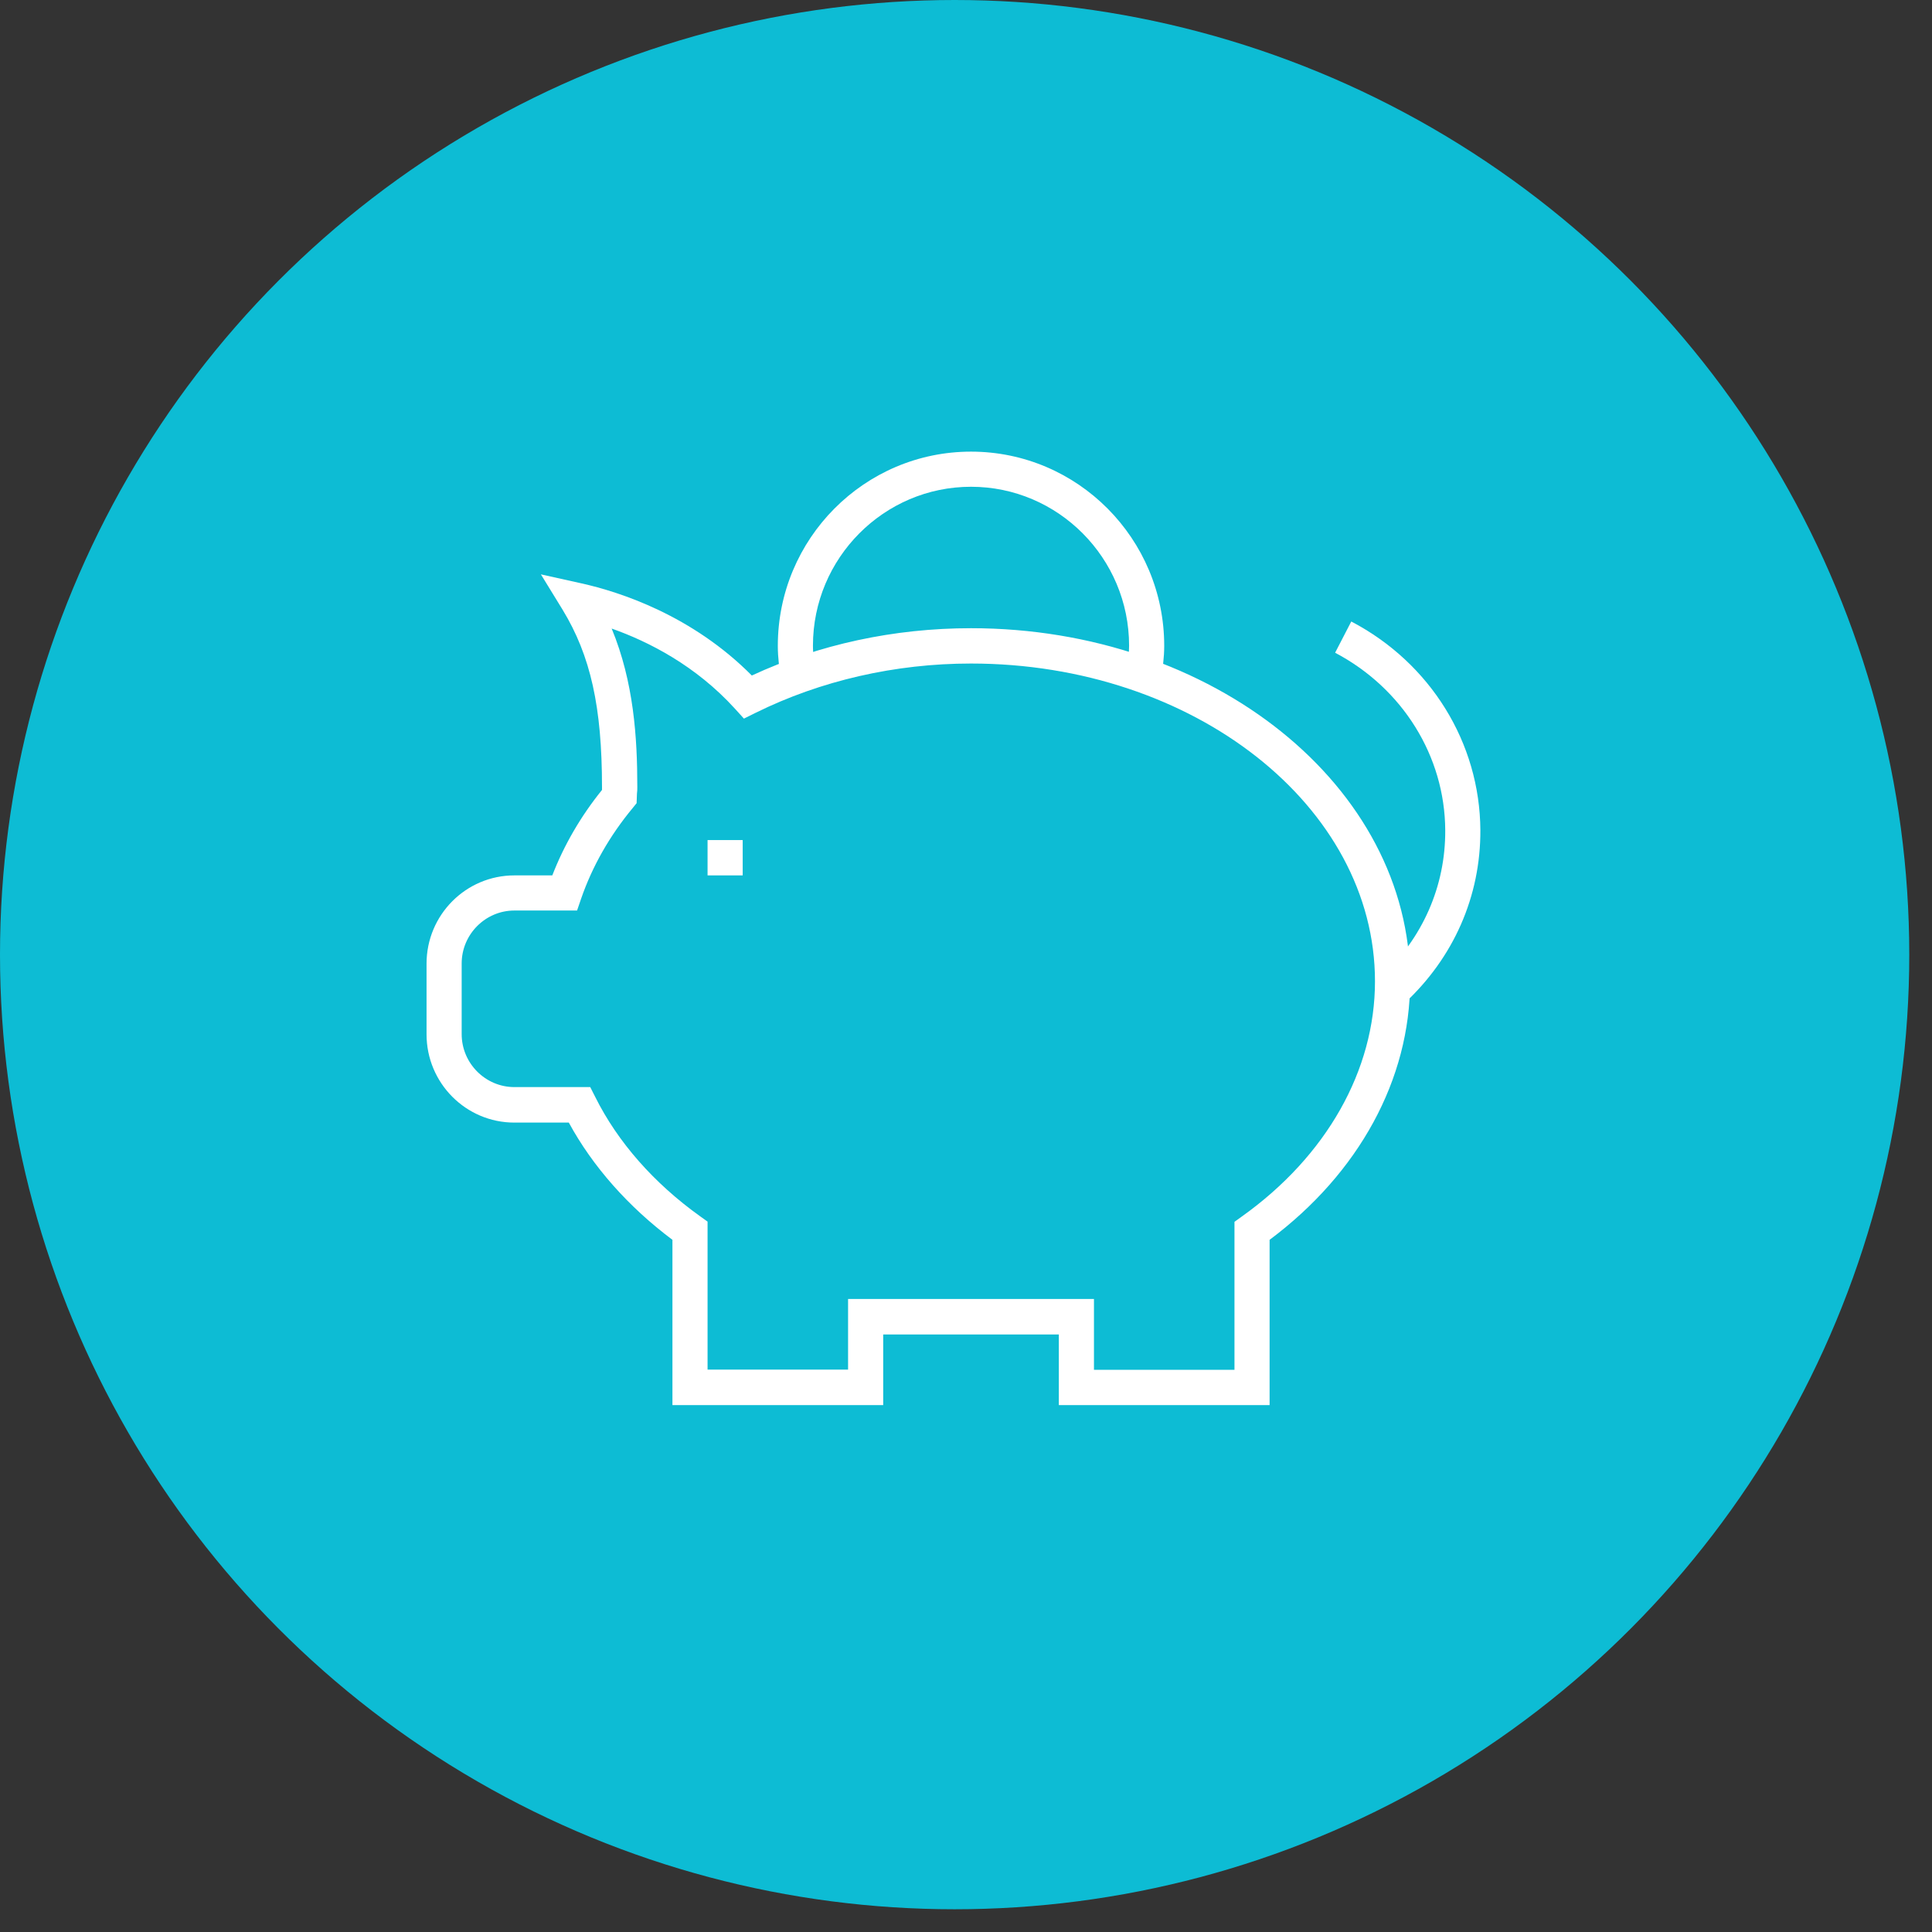
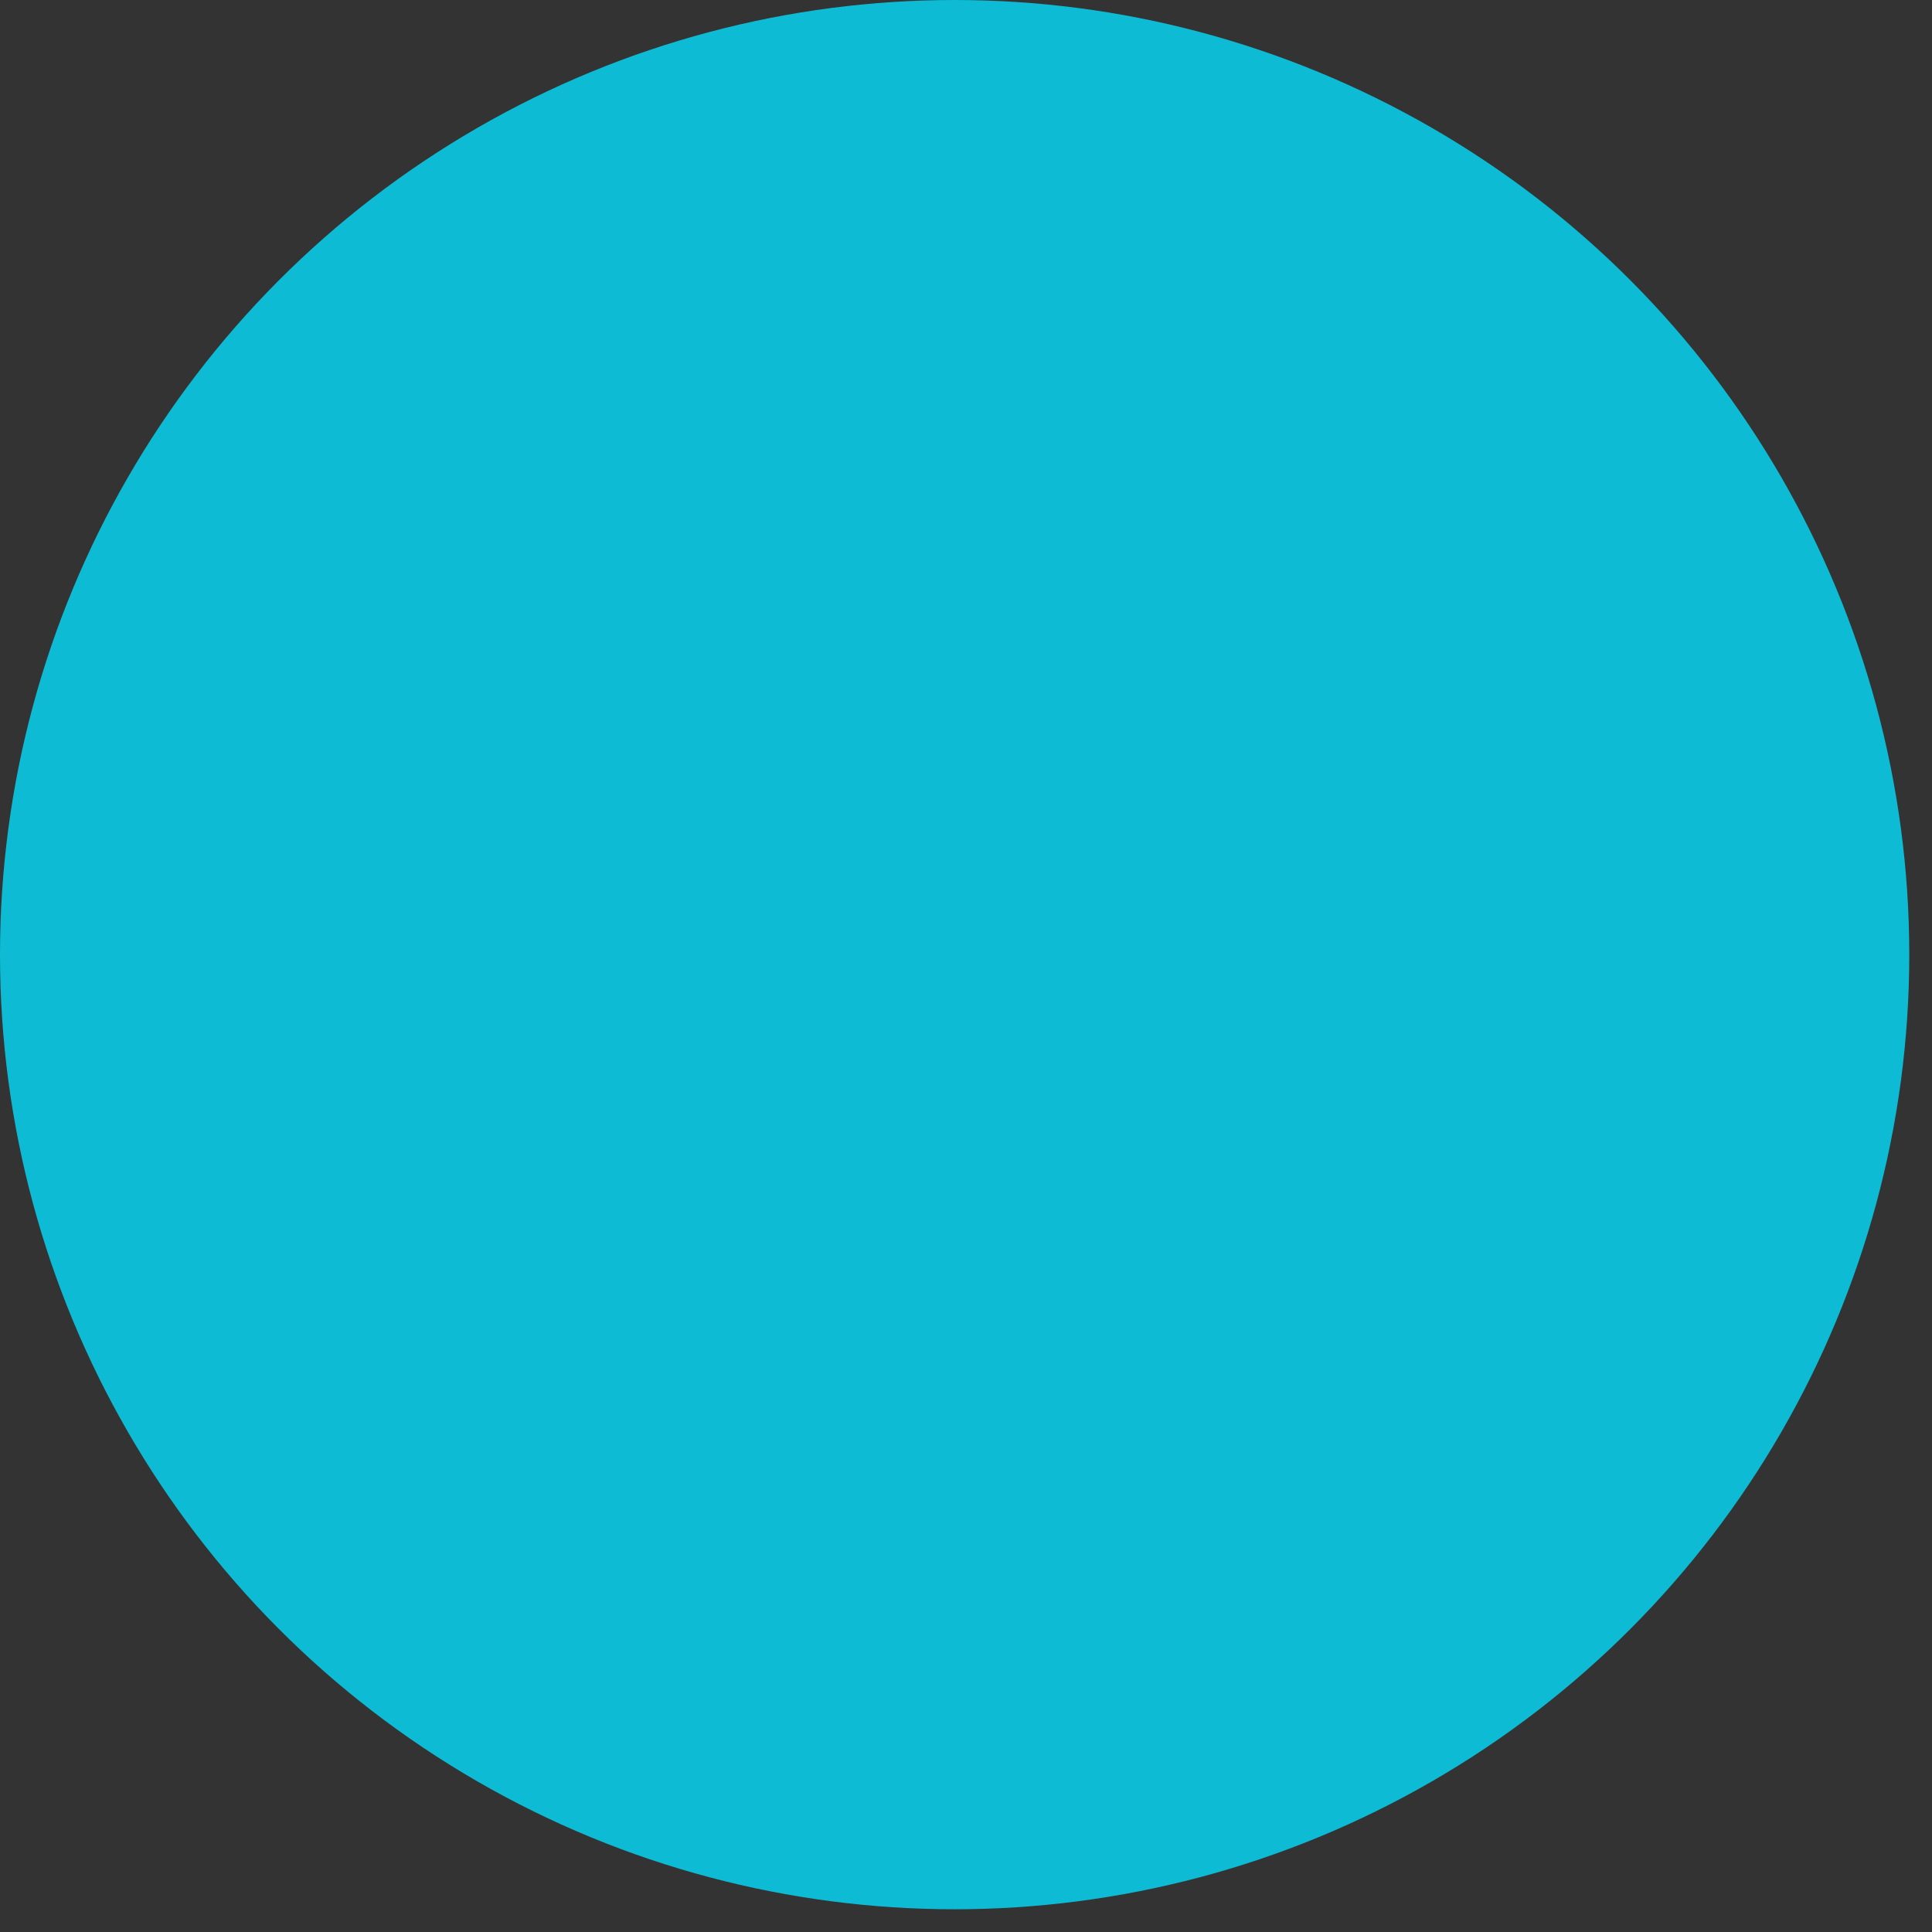
<svg xmlns="http://www.w3.org/2000/svg" width="77" height="77" viewBox="0 0 77 77" fill="none">
  <rect x="0" y="0" width="77" height="77" fill="#333333" stroke="none" />
  <circle cx="38.047" cy="38.047" r="38.047" fill="#0DBCD4" />
  <g clip-path="url(#clip0_151_297)">
    <path d="M55.969 39.984L55.024 38.949C56.697 37.401 57.614 35.318 57.6 33.087C57.586 30.139 55.899 27.43 53.211 26.015L53.855 24.77C57.012 26.423 58.979 29.604 59 33.08C59.014 35.719 57.936 38.168 55.969 39.991V39.984Z" fill="white" />
-     <path d="M50.6 56H42.2V53.185H35.2V56H26.8V49.413C25.043 48.097 23.622 46.493 22.67 44.741H20.5C18.568 44.741 17 43.164 17 41.222V38.407C17 36.465 18.568 34.889 20.5 34.889H22.012C22.481 33.678 23.146 32.532 23.993 31.483C23.993 31.448 23.993 31.413 23.993 31.37C23.993 28.176 23.538 26.135 22.425 24.305L21.557 22.891L23.174 23.25C24.721 23.595 27.591 24.53 29.964 26.923C32.631 25.684 35.634 25.037 38.7 25.037C48.353 25.037 56.2 31.349 56.2 39.111C56.2 43.017 54.163 46.753 50.6 49.413V56ZM43.6 54.593H49.2V48.696L49.494 48.484C52.868 46.078 54.8 42.658 54.8 39.111C54.8 32.13 47.576 26.445 38.7 26.445C35.676 26.445 32.708 27.127 30.118 28.408L29.649 28.64L29.292 28.246C27.731 26.529 25.855 25.572 24.378 25.051C25.26 27.183 25.4 29.4 25.4 31.363C25.4 31.455 25.4 31.539 25.386 31.631L25.372 32.011L25.218 32.201C24.301 33.306 23.608 34.523 23.16 35.818L22.999 36.289H20.5C19.345 36.289 18.4 37.239 18.4 38.4V41.215C18.4 42.376 19.345 43.326 20.5 43.326H23.524L23.72 43.713C24.616 45.515 26.065 47.161 27.906 48.477L28.2 48.688V54.586H33.8V51.771H43.6V54.586V54.593Z" fill="white" />
+     <path d="M50.6 56H42.2V53.185H35.2V56H26.8V49.413C25.043 48.097 23.622 46.493 22.67 44.741H20.5C18.568 44.741 17 43.164 17 41.222V38.407C17 36.465 18.568 34.889 20.5 34.889H22.012C23.993 31.448 23.993 31.413 23.993 31.37C23.993 28.176 23.538 26.135 22.425 24.305L21.557 22.891L23.174 23.25C24.721 23.595 27.591 24.53 29.964 26.923C32.631 25.684 35.634 25.037 38.7 25.037C48.353 25.037 56.2 31.349 56.2 39.111C56.2 43.017 54.163 46.753 50.6 49.413V56ZM43.6 54.593H49.2V48.696L49.494 48.484C52.868 46.078 54.8 42.658 54.8 39.111C54.8 32.13 47.576 26.445 38.7 26.445C35.676 26.445 32.708 27.127 30.118 28.408L29.649 28.64L29.292 28.246C27.731 26.529 25.855 25.572 24.378 25.051C25.26 27.183 25.4 29.4 25.4 31.363C25.4 31.455 25.4 31.539 25.386 31.631L25.372 32.011L25.218 32.201C24.301 33.306 23.608 34.523 23.16 35.818L22.999 36.289H20.5C19.345 36.289 18.4 37.239 18.4 38.4V41.215C18.4 42.376 19.345 43.326 20.5 43.326H23.524L23.72 43.713C24.616 45.515 26.065 47.161 27.906 48.477L28.2 48.688V54.586H33.8V51.771H43.6V54.586V54.593Z" fill="white" />
    <path d="M29.6 33.481H28.2V34.889H29.6V33.481Z" fill="white" />
    <path d="M31.126 27.043C31.063 26.67 31 26.219 31 25.741C31 21.469 34.451 18 38.7 18C42.949 18 46.4 21.469 46.4 25.741C46.4 26.212 46.337 26.642 46.274 27.029L44.895 26.789C44.951 26.466 45 26.107 45 25.734C45 22.243 42.172 19.4 38.7 19.4C35.228 19.4 32.4 22.243 32.4 25.734C32.4 26.107 32.456 26.48 32.512 26.796L31.133 27.036L31.126 27.043Z" fill="white" />
  </g>
  <defs>
    <clipPath id="clip0_151_297">
-       <rect width="42" height="38" fill="white" transform="translate(17 18)" />
-     </clipPath>
+       </clipPath>
  </defs>
</svg>